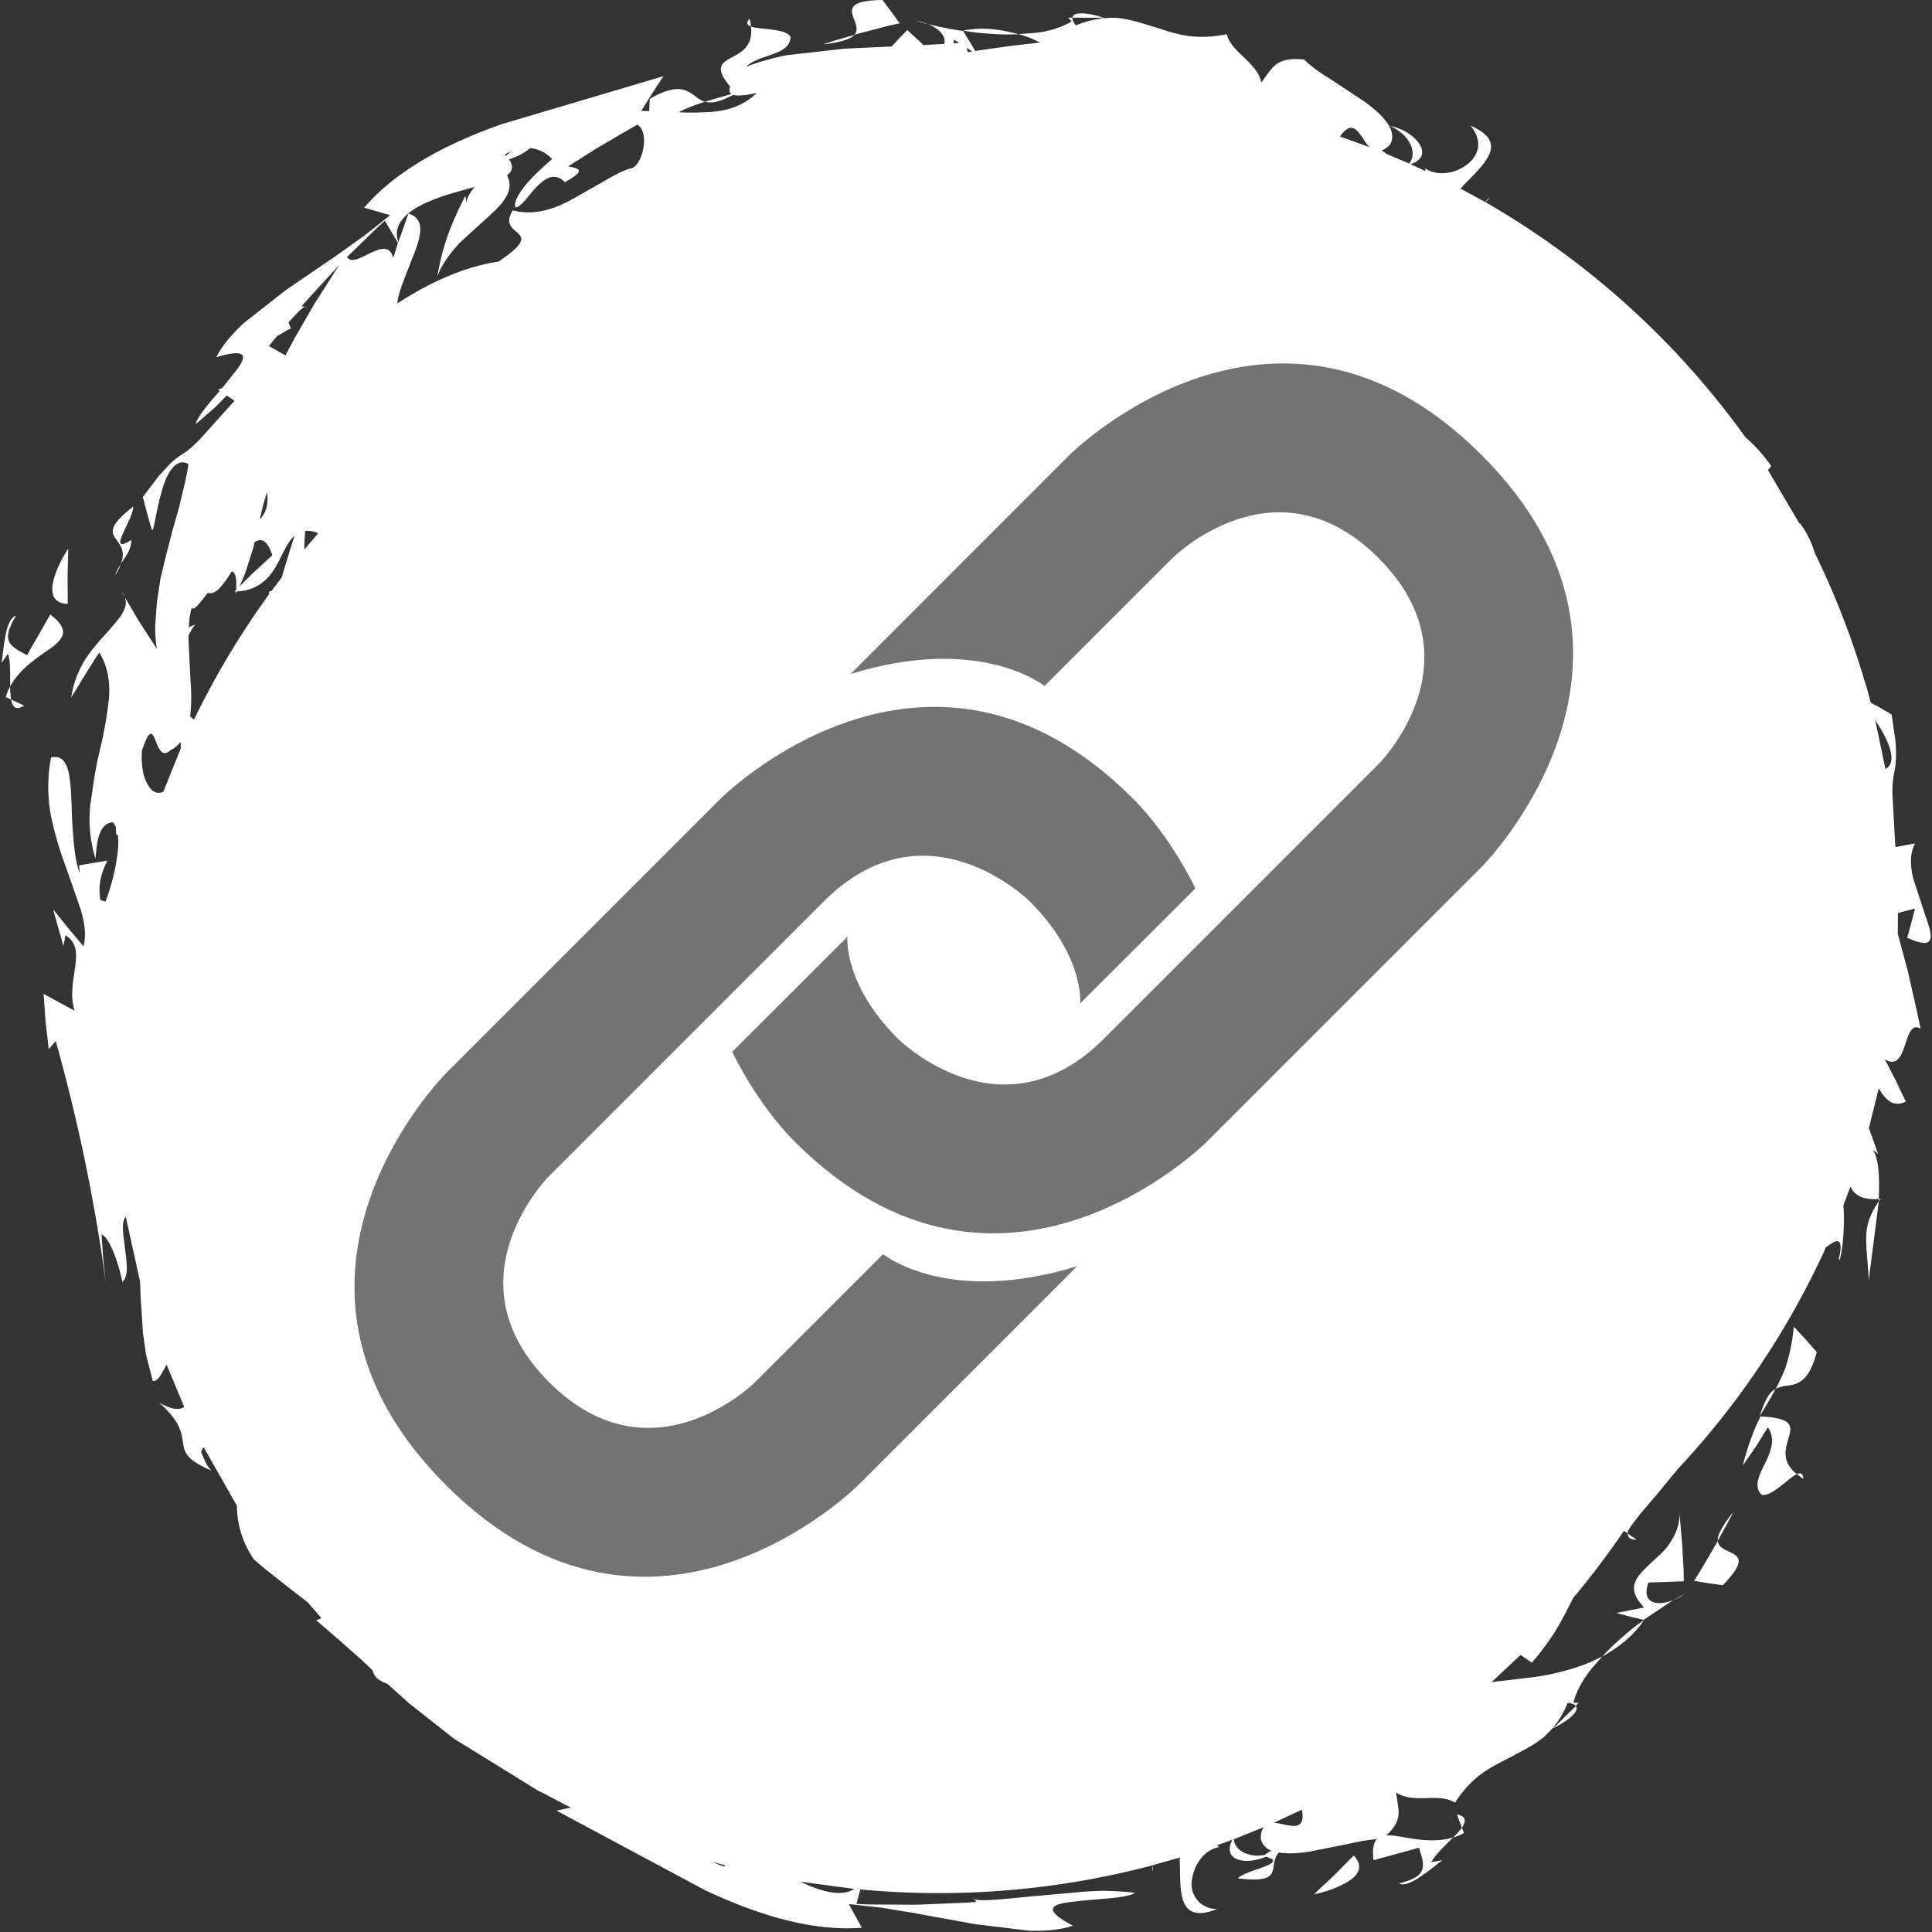
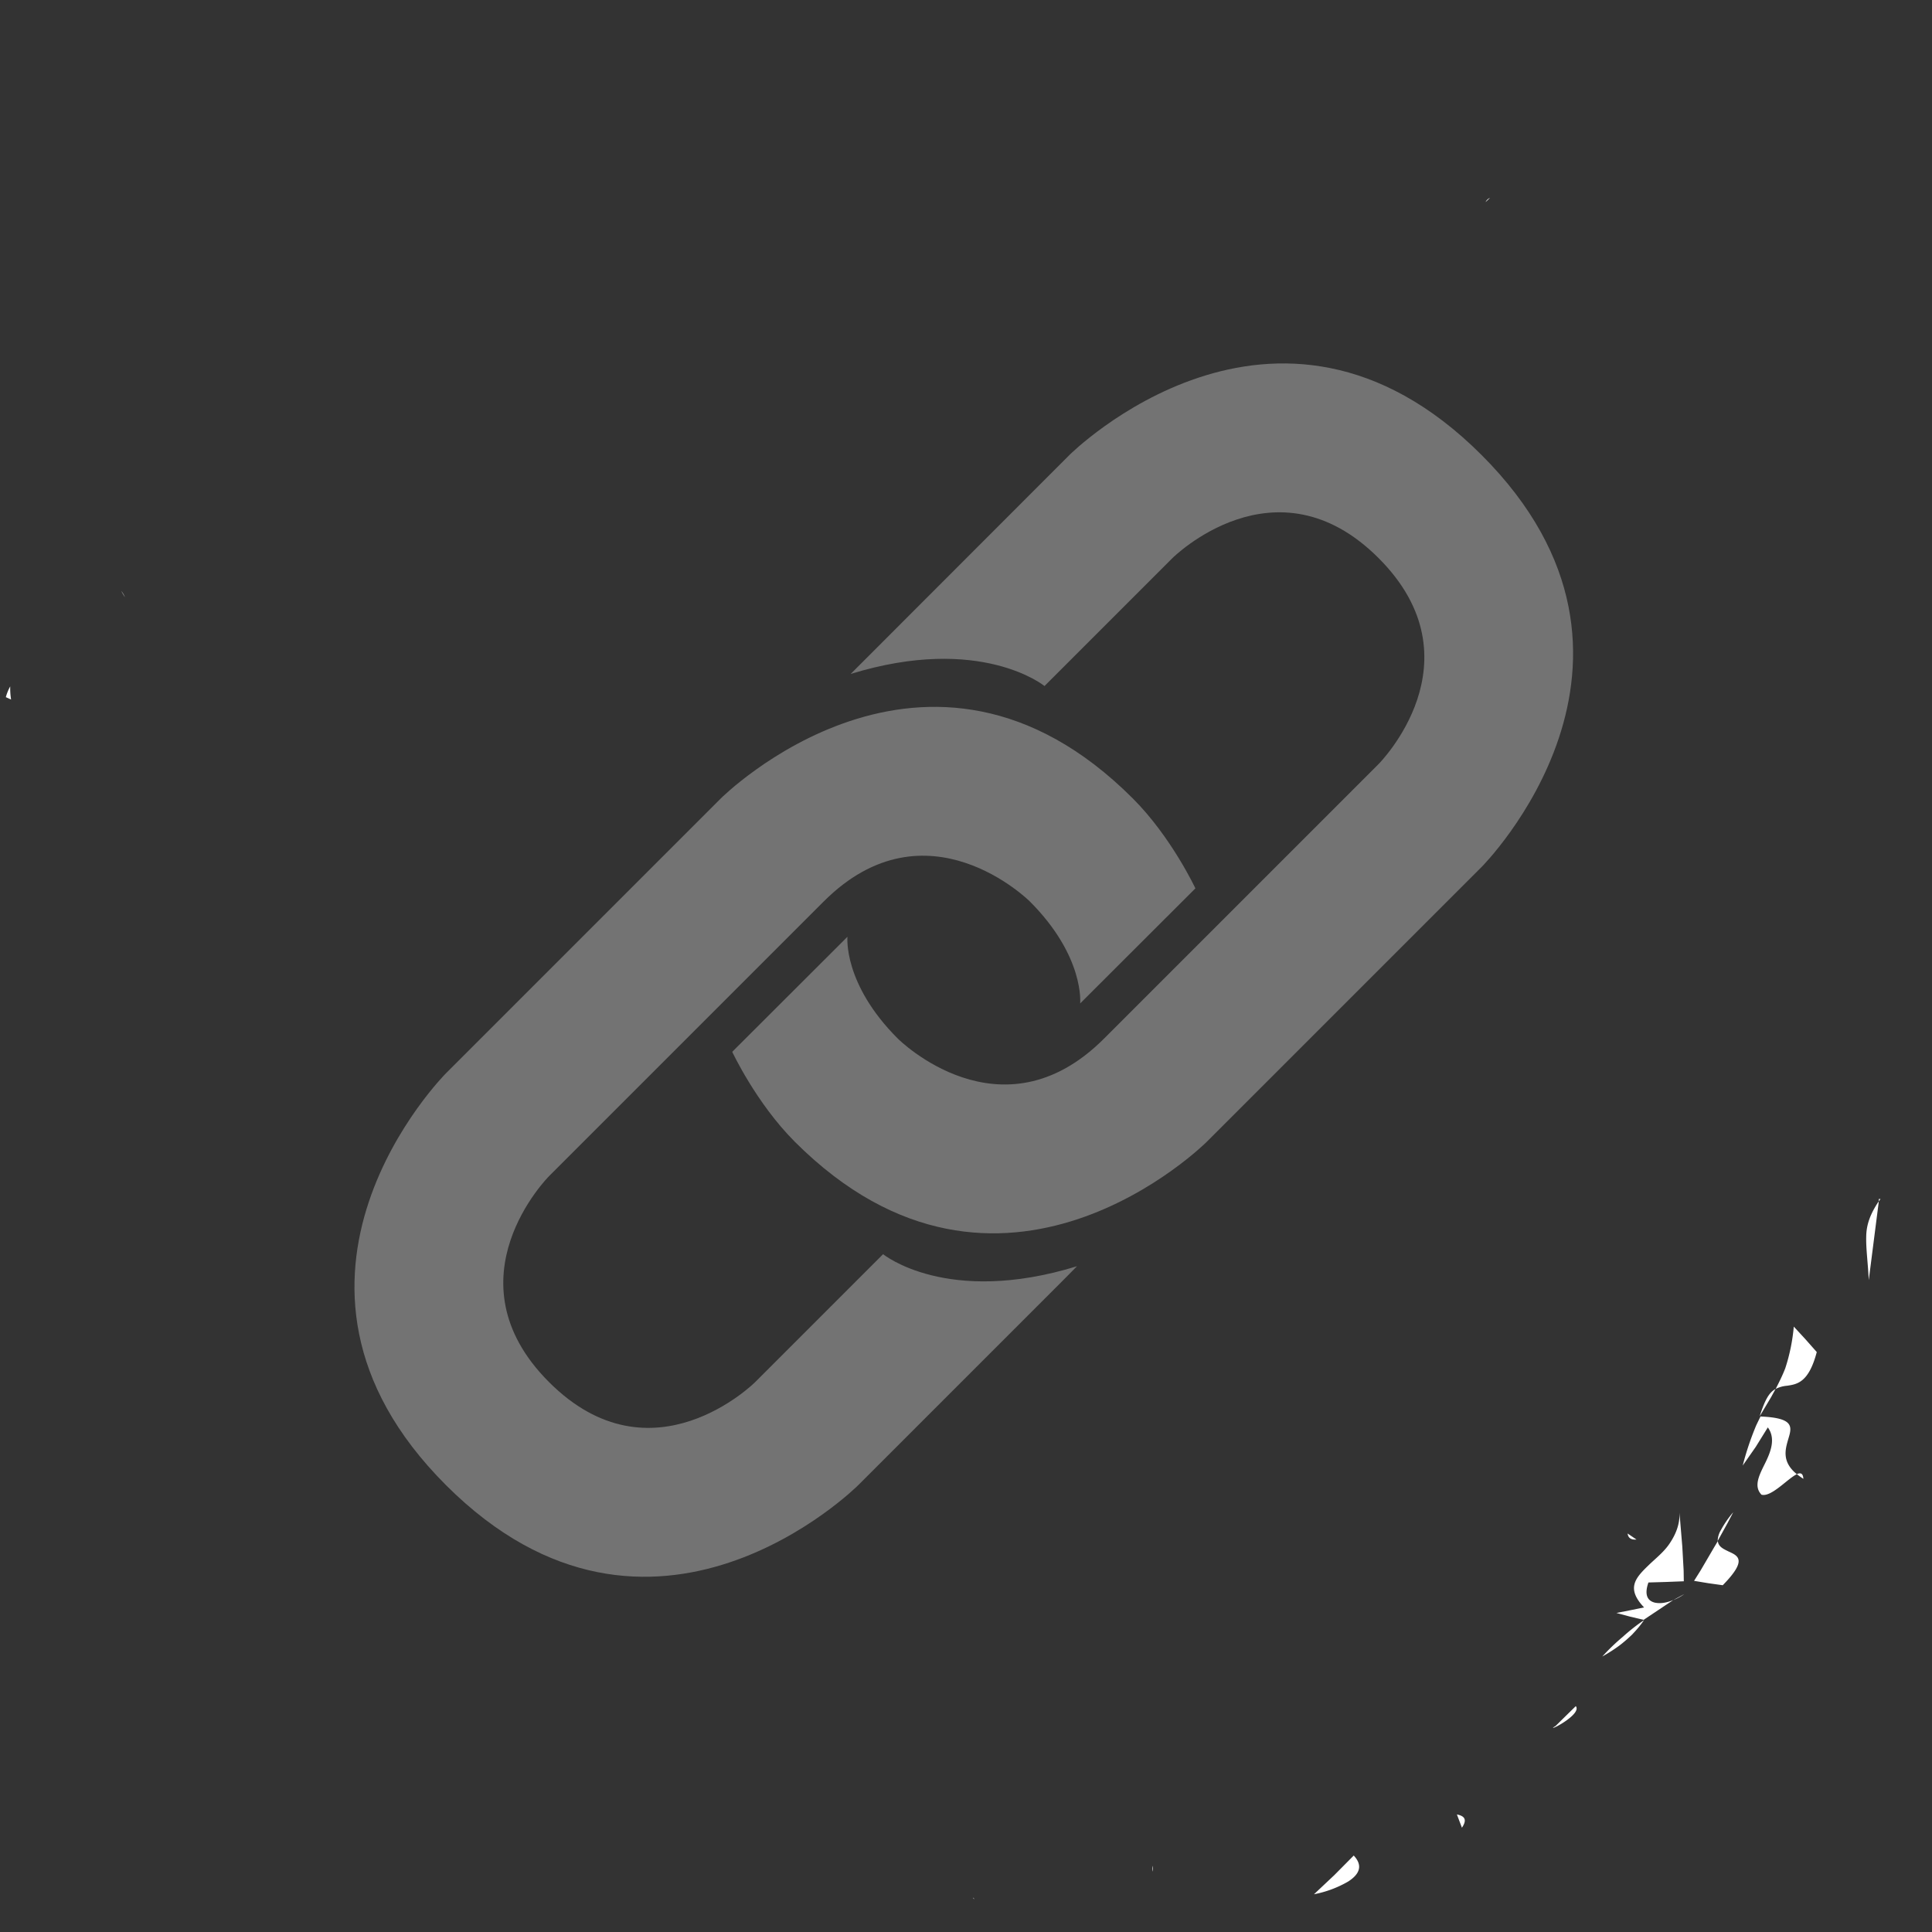
<svg xmlns="http://www.w3.org/2000/svg" width="60" height="60" preserveAspectRatio="xMidYMid meet" viewBox="0 0 45 45" zoomAndPan="magnify">
  <rect x="0" y="0" width="45" height="45" fill="#333333" stroke="none" />
  <g fill="#fff">
-     <path d="m17.492.617-.031-.184c-.09.098-.059.152.031.184zm7.77-.203h.379a.382.382 0 0 0 .074.012C25.73.402 25 .191 24.98.41l.281.004zM21.617.563a1.57 1.57 0 0 0-.281-.082 3.72 3.72 0 0 0 .281.082zm2.106.234a3.6 3.6 0 0 0-.457-.098 2.9 2.9 0 0 0-.41-.031 3.21 3.21 0 0 0-.426.043 4.65 4.65 0 0 0 .621.074c.227.02.449.02.672.012zM20.672.605l.285-.062-.199-.273-.203-.27c-.844.012-.742.242-.652.477.043.117.082.234 0 .332l.156-.043.613-.16zM19.902.813l-.453.129-.273.09c.219-.023.379-.055.496-.094s.188-.078.23-.125zM34.051 42.57c-.051.07-.121.148-.203.23a1.26 1.26 0 0 0 .25-.105zm0 0" />
    <path d="m33.934 42.262.117.309c.102-.152.105-.266-.117-.309zm-2.856 1.414-.473.445a2.54 2.54 0 0 0 .797-.297c.242-.156.363-.355.129-.605l-.453.457zm7.039-7.817-.207-.141c.012.09.063.152.207.141zM2.91 13.91a.64.64 0 0 0-.086-.145l.086.145zm19.785 30.324-.027-.035c0 .016.008.027.027.035zM34.602 4.707l.102-.098a.208.208 0 0 0-.102.098zm9.199 23.219h-.039c0 .02 0 .039-.004.059l.043-.059zM43.527 29.816l.23-1.801v-.031c-.195.293-.285.539-.289.813-.008.289.039.602.059 1.02zm-1.675 4.52a1.97 1.97 0 0 0 .152.109c-.008-.133-.066-.148-.152-.109zm-1.262-.199.305-.437.281-.453c.188.258.07.566-.066.84s-.27.531-.082.727c.227.066.613-.379.824-.477-.371-.301-.262-.602-.191-.848.082-.27.105-.465-.656-.496l-.098.203a6.72 6.72 0 0 0-.316.941zM41.781 30.898a4.36 4.36 0 0 1-.199.973c-.07.18-.148.332-.223.48a.696.696 0 0 1 .262-.074c.238-.035.508-.074.695-.785l-.266-.301-.27-.293zM40.984 32.992l.27-.453.102-.187a.42.42 0 0 0-.074.051c-.109.094-.195.266-.297.59zm-2.961 5.071c.094-.098.188-.207.27-.328a4.547 4.547 0 0 0-.492.387 4.88 4.88 0 0 0-.48.461 3.78 3.78 0 0 0 .391-.25c.109-.082.211-.172.313-.27zm.95-.793a1.26 1.26 0 0 0 .258-.141l-.258.141zM38.559 37.332c-.184-.039-.266-.18-.164-.473l.41-.012.414-.016-.004-.254-.031-.555-.066-.793c.012.285-.094.52-.23.723s-.336.355-.492.508c-.309.297-.523.539-.102.98l-.324.066-.32.063.32.086.313.074.691-.461c-.152.063-.297.086-.414.063zm-2.055 2.602-.27.266c-.031.02-.051.031-.062.043.008.031.672-.332.531-.504l-.016.016-.184.18zm3.863-4.707a2.35 2.35 0 0 0-.285.414.51.51 0 0 0-.074.25l.227-.41.133-.254zM40.246 36.129c-.113-.055-.223-.109-.234-.234l-.082.137-.32.547-.152.242.332.055.336.047c.59-.602.352-.687.121-.793zM.258 16.293a1.69 1.69 0 0 1-.02-.305 1.1 1.1 0 0 0-.102.25zm0 0" />
-     <path d="m.563 16.434-.305-.141c.035.18.117.266.305.141zm.652-1.36c.289-.223.402-.418-.043-.762l-.27.473-.187.324-.082.152c-.414-.215-.621-.32-.262-.918-.246.066-.281.738-.332 1.094l.148-.211c.063.191.047.5.051.762.23-.434.68-.699.977-.914zM1.578 14.066l-.004-.641.016-.648c-.117.176-.293.496-.352.773s-.004.504.34.516zm1.238-.937c.121-.18.246-.34.242-.551-.297.188-.293.07-.203-.133s.25-.492.25-.648c-1.035.801-.031.656-.289 1.332zm0 0" />
-     <path d="M2.816 13.129c-.051.086-.105.176-.133.277.066-.109.105-.195.133-.277zm4.286-5.981.043.004c-.008-.012-.023-.012-.043-.004zm0 0" />
-     <path d="m44.84 21.313-.277-.852c-.07-.293-.086-.578.043-.816l-.457.086-.008-.094-.062-1.117c-.004-.242.012-.363.031-.473s.047-.203.051-.402a3.61 3.61 0 0 0-.012-.387l-.09-.617-.344-.199a1.175 1.175 0 0 1-.141-.078l-.09-.332c-.012-.062-.035-.117-.055-.172a18.98 18.98 0 0 0-1.156-2.973 2.28 2.28 0 0 0-.359-.715l.008.039-.746-1.266a.3.3 0 0 0 .078-.09 3.478 3.478 0 0 0-.598-.668 19.31 19.31 0 0 0-6.055-5.477l-.582-.316a4.39 4.39 0 0 1 .23-.242c.41-.422.832-.871.004-1.223.316.387.168.727-.113.926s-.684.25-.945.066a.275.275 0 0 1 .004.063l-.344-.16c.273-.09.324-.266.223-.441-.105-.191-.379-.387-.699-.449.129.063.238.133.32.215s.137.172.172.258c.059.156.035.301-.051.402l-.523-.223-.113-.082a.58.58 0 0 0 .188-.129c.191-.32-.133-.676-.602-1.016l-.75-.496c-.254-.156-.484-.312-.637-.473-.336-.043-.52.016-.652.105-.129.098-.215.246-.355.43-.035-.219-.207-.402-.387-.574s-.363-.336-.414-.555c-.371.074-.68.078-.965.031s-.539-.145-.801-.223S26.289.44 26 .416a2.11 2.11 0 0 0-.27.008 2.21 2.21 0 0 0-.672.168c-.062-.078-.082-.137-.078-.184l-.098.004.078.09a2.136 2.136 0 0 1-.887.266l-.352.027c.102.027.207.063.305.102l.203.094-.66.074-.855.121-.113-.191-.168-.273a7.88 7.88 0 0 1-.816-.16c.152.063.273.148.336.246.047.074.063.145.039.215l-.152.008-.328.02-.074-.07L21.133.7l-.18.184-.184.199-1.105.051-1.336.152a5.76 5.76 0 0 0-.957.27c.125-.113.297-.184.469-.238.293-.102.566-.187.574-.457-.113-.207-.703-.164-.922-.242.051.473-.242.609-.469.73s-.375.238-.016.668c-.023.074-.023.137.031.172l-.402.117-.211.063c.031.008.059.016.094.016.133.012.301-.043.563-.176.09.027.254.02.543-.043-.34.332-.777.445-1.258.449a5.33 5.33 0 0 1-.559 0c.039-.023.082-.043.121-.062a4.61 4.61 0 0 1 .496-.184c-.094-.023-.164-.078-.238-.133-.191-.141-.41-.305-1.051.066l-.016.285c-.062 0-.125-.004-.184 0l.078-.129.176-.281.262-.402-3.766 1.117c-1.262.445-2.449 1.063-3.203 1.945l.605.176-.309.246-.305.238-.617.441-1.191.813-.996.781c-.277.262-.5.523-.633.789.813-.246.703.027.387.406l-.25.313-.098.035.043.027c-.258.301-.527.605-.559.777l.445-.387.277-.281.18.125-.812.902c-.172.176-.266.25-.359.313s-.18.109-.324.246l-.266.285-.375.496.102.383.074.262.035.117c.043.066.09-.395.215-.84.113-.453.34-.863.637-.691a5.598 5.598 0 0 1-.098.504l-.125.523-.152.531-.141.547-.133.551-.086.559-.039.551a3.1 3.1 0 0 0 .039.539l-.43-.664-.316-.539c.094.262-.125.492-.402.805-.164.184-.355.391-.52.641a2.33 2.33 0 0 0-.328.891l.324-.531.223-.359.109-.16c.184.301.25.648.227 1.027a8.858 8.858 0 0 1-.207 1.211l-.074.324-.059.328-.098.664a3.15 3.15 0 0 0 .121 1.25c.035-.406.074-.816.406-.852a.55.55 0 0 1 .07.125c-.004.152.008.184.043.164.023.164.012.355-.023.563a4.88 4.88 0 0 1-.262.996.611.611 0 0 1-.121-.039c-.043-.273-.023-.543.164-.914l-.328.055-.332.055.016.188c-.125-.348-.145-.785-.176-1.207-.035-.84 0-1.613-.492-1.492a3.695 3.695 0 0 0-.012 1.309 7.7 7.7 0 0 0 .34 1.191l.359 1.027c.094.316.137.605.07.871l-.355-.422-.242-.301-.109-.137.035.133.082.297.121.422.047-.25c.281.176.266.441.223.754s-.121.676-.008 1.004l-.363-.195-.363-.199.016.199.031.445.074.645.164-.187a41.384 41.384 0 0 1 1.168 5.645l-.02-.176-.043-.395-.039-.57c.164.047.383.598.484 1.105.172-.152.09-.523.051-.875-.039-.289-.07-.551.031-.637l.332 1.508.012.348.055.852.074.508.156.605c.121.012.211-.184.32-.383l.41.984c-.109.078-.281.07-.582-.098.504.449.52.711.555.941.031.223.094.402.664.641-.098-.082-.172-.262-.242-.434a.251.251 0 0 1 .059-.109l.773 1.359a2.24 2.24 0 0 0 .398 1.254l.246.211.559.441.445.344.32.367a.315.315 0 0 1-.121.051l.555.48.547.484c.027.031.059.055.086.082l.129.125c.016.09.07.18.203.25.051.027.102.047.141.063l.5.449 1.055.832.375.23 1.535.949c.043.031.09.051.133.07l.672.352-.332.07 3.457 1.852c1.211.57 2.488.969 3.652.875l-.301-.551.391.043.383.043.754.125 1.418.258 1.262.152c.387.008.727-.02 1.012-.117-.75-.395-.477-.512.016-.559.492-.07 1.227-.07 1.43-.207-.187-.023-.387-.035-.59-.043s-.414.004-.625.02L24 44.172c-.66.066-1.187.121-1.305.063l.047.063s-.172.02-.434.027l-.953.039c-.352 0-.703-.004-.965-.004-.133 0-.242-.004-.32-.008l-.121-.008.09-.336c2.273.215 4.578.027 6.797-.559l.641-.184.008.332c.008.586.031 1.203.867.867a.58.58 0 0 1-.578-.734c.059-.34.305-.656.621-.707-.016-.012-.031-.027-.047-.043l.355-.129c-.129.258-.039.414.156.469.164.047.402.023.629-.074.262.074.18.145-.016.223-.207.082-.527.168-.641.281 1.125.141.676-.289.957-.602.199.035.453.02.727-.023l.887-.176c.238-.055.465-.098.664-.109-.074.082-.105.23-.074.488l.527-.145.363-.098.168-.051c.141.445.211.664-.465.836.219.121.723-.328 1.012-.543l-.258.047c.094-.184.324-.391.508-.578-.473.148-.977.02-1.344-.035-.078-.012-.152-.016-.215-.012.188-.168.258-.312.281-.445.023-.16-.023-.324-.051-.555.18.129.43.141.68.133s.5-.016.691.105c.207-.316.422-.535.656-.699s.484-.277.723-.406.488-.25.707-.437l.188-.191a2.21 2.21 0 0 0 .352-.594c.102.016.16.043.188.074l.066-.07-.121-.008c.074-.285.234-.559.441-.812l.23-.262-.293.141a5.507 5.507 0 0 1-1.457.359l-.828.098.676-.633.262.18a5.92 5.92 0 0 0 .547-.734c.152-.246.281-.508.414-.77.426-.508.82-1.031 1.184-1.566l.086.059c-.012-.062.113-.223.316-.48l.371-.434.453-.551c.008-.008.012-.016.016-.02a19.156 19.156 0 0 0 3.465-5.18c.117-.082.215-.156.277-.141s.094.121.023.402c.008.16.102-.254.113-.73a3.58 3.58 0 0 0-.008-.504l.164-.441c.094.203.289.316.66.289.023-.539-.004-.98-.148-1.148l.133.098-.215-.598.23-.93c.16.281.352.453.629.309l-.238-.5-.172-.336-.082-.148c.566.34.41-.957.836-.715l-.023-.117-.066-.305-.207-.918-.234-.867.004-.484.398-.105-.09.34-.062.234-.031.105c.336.152.484.156.531.047s-.02-.32-.113-.574zM5.734 13.281l.168-.531.027-.121c.156-.102.297-.055.414.305l-.449.41-.32.32a3.19 3.19 0 0 0 .16-.383zm.313-1.18.09-.367.082-.27c.043.297-.031.492-.172.637zm1.059.266a.572.572 0 0 1 .305.055l-.324.379.008-.238.012-.195zM4.43 16.68a4 4 0 0 0 .012-.754l-.051-1.004v-.113a1.09 1.09 0 0 1 .152-.258.664.664 0 0 0-.145.063c.008-.184.031-.344.07-.465.035.105.188-.105.371-.34.184.063.371-.199.559-.5.078.016.121.137.102.43l-.039.039h.035c0 .016 0 .031-.004.047a.21.21 0 0 0 .027-.051.998.998 0 0 0 .676-.277c.168-.16.273-.371.371-.57.09-.18.176-.344.293-.449l-.012.039-.152.488-.133.445-.238.313a.152.152 0 0 1-.055.012.139.139 0 0 0 .004.059 19.303 19.303 0 0 0-1.754 2.926.86.86 0 0 1-.09-.078zm39.387.316c.223.375.355.789.098.914l-.238-1.141.141.227zM32.168 3.535c-.012-.004-.023-.012-.035-.016.023.004.027.008.035.016zm-.477-.395-.07-.051.074.059.047.066c.047.078.098.152.152.211l-.684-.246c.219-.312.355-.211.48-.039zm-9.047-1.945-.094.02a.136.136 0 0 1-.027-.098l.121.078zm-.426-.273.125.078-.129.012.004-.09zM11.91 3.527l-.129.102-.027-.027a1.12 1.12 0 0 1 .156-.074zm-1.227.93.367-.102c-.109.141-.18.266-.187.371l-.023-.164s-.137.25-.285.602a5.349 5.349 0 0 0-.367 1.27c.102-.281.305-.547.531-.789l.711-.648c.332-.305.551-.59.379-.914.129-.094.164-.215.043-.371.199-.062.355-.145.496-.262a.78.78 0 0 1 .512.258c-.078.063-.16.137-.238.211-.359.32-.695.738-.613.914.164-.035.313-.309.508-.5s.406-.324.641-.09c.52-.289.316-.32.078-.367l.051-.035.625-.395.641-.375.293-.168c.313.199.094.988-.148 1.016-.195.055-.402.168-.621.297l-.68.387c-.461.262-.945.43-1.453.297-.207.328.016.426.133.543s.129.246-.461.648c-.844.129-1.637.508-2.363.977.027-.27.188-.625.32-.977.207-.504.383-.98-.059-1.117l-.184.52c-.02.047-.035.098-.051.148-.219-.613.617-.969 1.406-1.184zm-2.039.984.23-.219.09-.082.305.516-.059.191-.051.164c-.148-.605-.895.293-1.074-.027l.559-.543zM7.023 7.133l.289-.32.594-.645-.082.125-.508.797-.469.813-.199.375-.387-.219.188-.227.02-.012.207-.121.098-.051-.055-.137c.18-.203.316-.344.383-.367zM3.305 17.488c.348-1.051.258.375.668-.016a.62.62 0 0 0 .23-.191.92.92 0 0 1 .008.148l-.406 1.012c-.129.059-.242.012-.328-.109a.965.965 0 0 1-.145-.352 1.98 1.98 0 0 1-.027-.492zm13.309 25.883.27.074c0 .012-.004.02-.004.031a1.171 1.171 0 0 1-.266-.105zm2.023.457 1.262.168c-.293.195-.777.063-1.262-.168zm10.82-.621-.16.016a.86.86 0 0 1-.305-.062c-.152-.07-.242-.187-.254-.32l.691-.281a.488.488 0 0 0-.062.273.38.38 0 0 0 .25.273.53.53 0 0 0-.16.102zm.469-.707c-.09-.02-.18-.039-.262-.043l.66-.305c.078.426-.148.402-.398.348zm0 0" />
    <path d="M26.84 43.457v.137a.228.228 0 0 0 0-.137zm0 0" />
  </g>
  <path fill="#737373" d="m20.113 15.398 4.797-4.801s4.801-4.797 9.598 0 0 9.598 0 9.598l-6.398 6.398s-4.797 4.801-9.598 0c-.898-.898-1.457-2.094-1.457-2.094l2.684-2.68s-.109 1.094 1.176 2.375c0 0 2.398 2.398 4.797 0l6.398-6.398s2.398-2.398 0-4.797-4.801 0-4.801 0l-2.98 2.98s-1.484-1.215-4.516-.281zm4.676 14.395-4.801 4.801s-4.797 4.797-9.598 0 0-9.598 0-9.598l6.398-6.398s4.801-4.801 9.598 0c.898.898 1.457 2.094 1.457 2.094l-2.684 2.68s.109-1.094-1.172-2.375c0 0-2.402-2.398-4.801 0l-6.398 6.398s-2.398 2.398 0 4.797 4.801 0 4.801 0l2.98-2.98s1.484 1.215 4.516.281zm0 0" />
</svg>